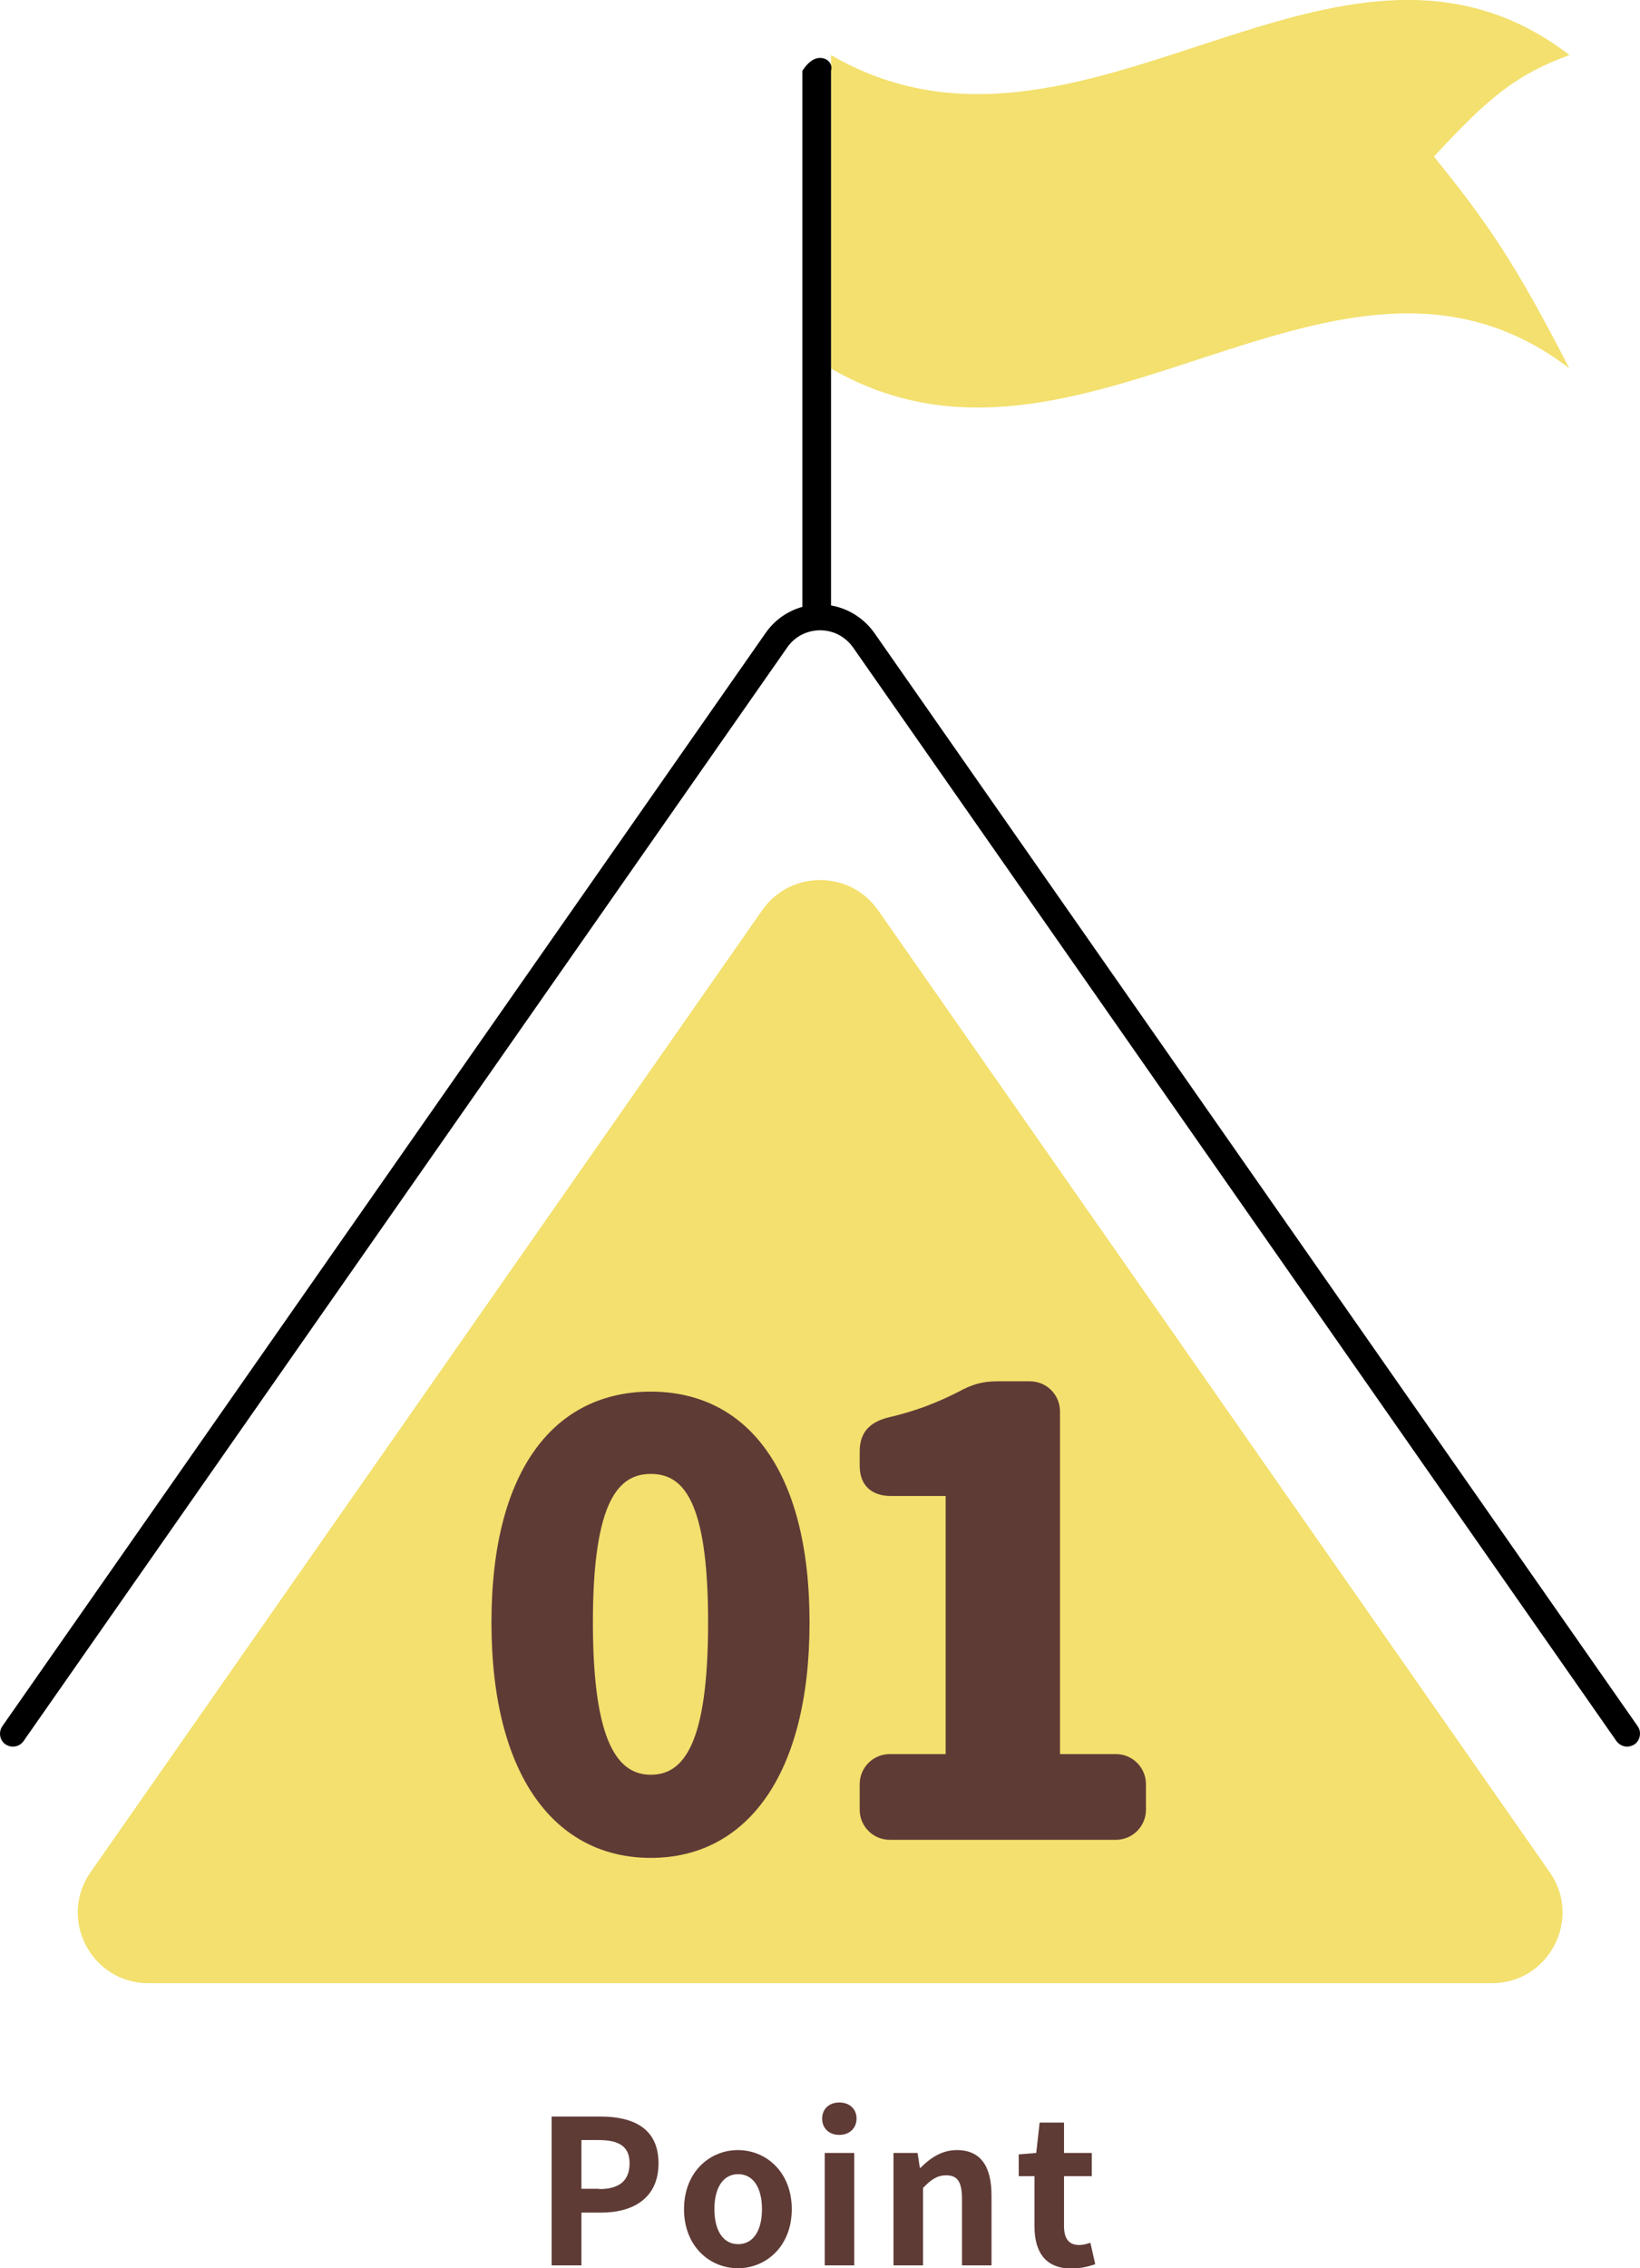
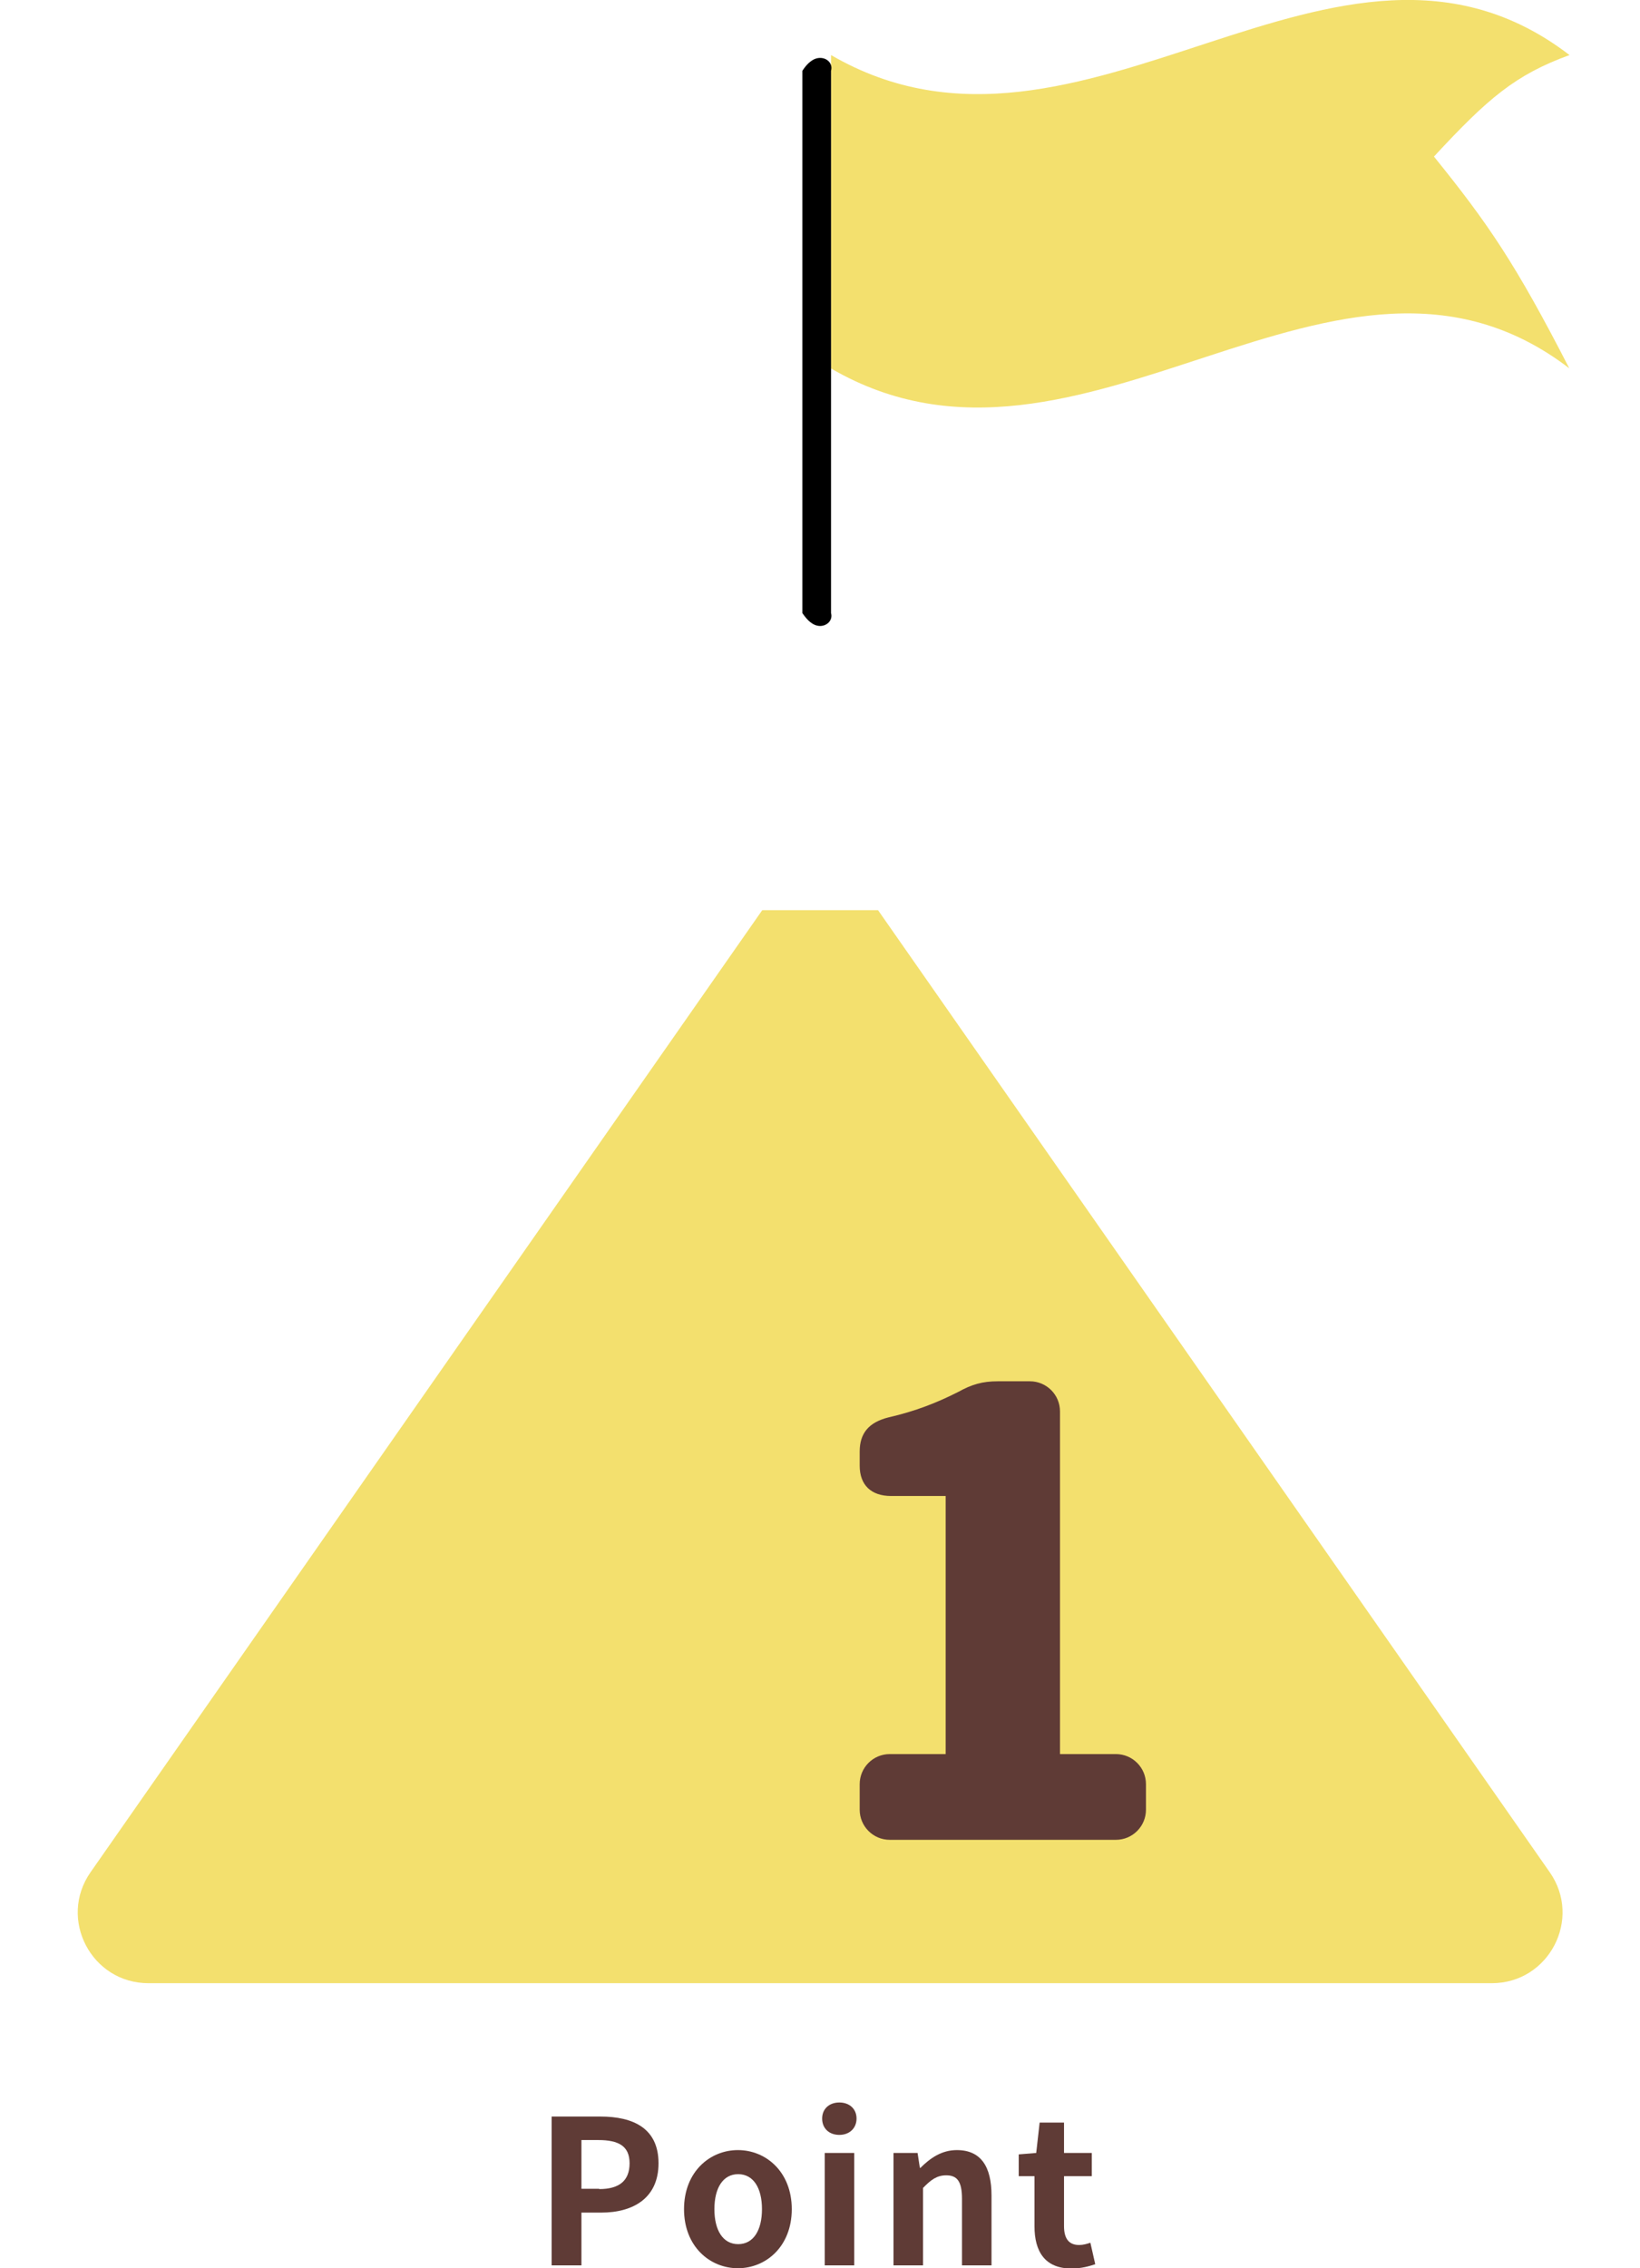
<svg xmlns="http://www.w3.org/2000/svg" id="b" data-name="レイヤー 2" viewBox="0 0 57.23 79.1">
  <g id="c" data-name="レイヤー 1">
    <g>
      <g>
        <g>
          <path d="M54.77,12.85c-8.11-6.22-17,5.1-25.77,0,0-4.37,0-6.56,0-10.93,8.77,5.1,17.66-6.22,25.77,0-1.89.69-2.84,1.5-4.73,3.54,1.89,2.34,2.84,3.72,4.73,7.4Z" style="fill: #f3e06e; stroke-width: 0px;" />
-           <path d="M26.6,31.74L3.16,65.29c-1.14,1.63.03,3.87,2.02,3.87h46.88c1.99,0,3.16-2.24,2.02-3.87L30.64,31.74c-.98-1.4-3.06-1.4-4.04,0Z" style="fill: #f3e06e; stroke-width: 0px;" />
-           <path d="M56.78,60.91c-.14,0-.28-.07-.37-.19L29.77,22.58c-.27-.38-.69-.6-1.15-.6s-.89.22-1.15.6L.82,60.72c-.14.2-.42.25-.63.11-.2-.14-.25-.42-.11-.63L26.72,22.07c.43-.62,1.14-.99,1.89-.99s1.46.37,1.9.99l26.64,38.13c.14.2.09.49-.11.63-.08.05-.17.08-.26.08Z" style="fill: #000; stroke-width: 0px;" />
+           <path d="M26.6,31.74L3.16,65.29c-1.14,1.63.03,3.87,2.02,3.87h46.88c1.99,0,3.16-2.24,2.02-3.87L30.64,31.74Z" style="fill: #f3e06e; stroke-width: 0px;" />
          <path d="M28.62,21.83c-.25,0-.45-.2-.62-.45V2.47c.16-.25.37-.45.62-.45s.45.2.38.45v18.91c.07.25-.14.45-.38.45Z" style="fill: #000; stroke-width: 0px;" />
        </g>
        <g>
-           <path d="M17.15,56.58c0-5.39,2.25-8.05,5.56-8.05s5.54,2.68,5.54,8.05-2.23,8.21-5.54,8.21-5.56-2.82-5.56-8.21ZM22.71,61.89c1.12,0,2-1.01,2-5.31s-.89-5.18-2-5.18-2.02.91-2.02,5.18.91,5.31,2.02,5.31Z" style="fill: #5f3b36; stroke-width: 0px;" />
          <path d="M31.05,61.17h1.95v-9h-1.9c-.7,0-1.1-.38-1.1-1.06v-.49c0-.65.33-1.02,1-1.19.96-.22,1.71-.52,2.44-.89.47-.26.84-.37,1.38-.37h1.12c.58,0,1.05.47,1.05,1.05v11.95h1.95c.58,0,1.05.47,1.05,1.05v.89c0,.58-.47,1.05-1.05,1.05h-7.89c-.58,0-1.05-.47-1.05-1.05v-.89c0-.58.47-1.05,1.05-1.05Z" style="fill: #5f3b36; stroke-width: 0px;" />
        </g>
      </g>
      <g>
        <path d="M19.25,73.81h1.7c1.15,0,2.03.41,2.03,1.63s-.89,1.72-2,1.72h-.69v1.84h-1.04v-5.19ZM20.91,76.34c.71,0,1.06-.3,1.06-.9s-.38-.81-1.09-.81h-.59v1.7h.62Z" style="fill: #5f3b36; stroke-width: 0px;" />
        <path d="M23.87,77.04c0-1.3.9-2.06,1.88-2.06s1.88.76,1.88,2.06-.9,2.06-1.88,2.06-1.88-.76-1.88-2.06ZM26.59,77.04c0-.74-.3-1.22-.83-1.22s-.83.48-.83,1.22.3,1.22.83,1.22.83-.48.83-1.22Z" style="fill: #5f3b36; stroke-width: 0px;" />
        <path d="M28.69,73.88c0-.34.25-.56.6-.56s.6.22.6.56-.25.57-.6.57-.6-.22-.6-.57ZM28.78,75.08h1.03v3.92h-1.03v-3.92Z" style="fill: #5f3b36; stroke-width: 0px;" />
        <path d="M31.18,75.08h.84l.08.52h.02c.34-.34.74-.62,1.27-.62.85,0,1.21.59,1.21,1.58v2.44h-1.03v-2.32c0-.61-.17-.82-.55-.82-.32,0-.53.15-.81.44v2.7h-1.03v-3.92Z" style="fill: #5f3b36; stroke-width: 0px;" />
        <path d="M36.1,77.63v-1.74h-.55v-.76l.61-.05.12-1.06h.85v1.06h.97v.81h-.97v1.74c0,.45.18.66.53.66.13,0,.28-.04.39-.08l.17.75c-.21.07-.48.15-.83.15-.93,0-1.29-.6-1.29-1.47Z" style="fill: #5f3b36; stroke-width: 0px;" />
      </g>
    </g>
  </g>
</svg>